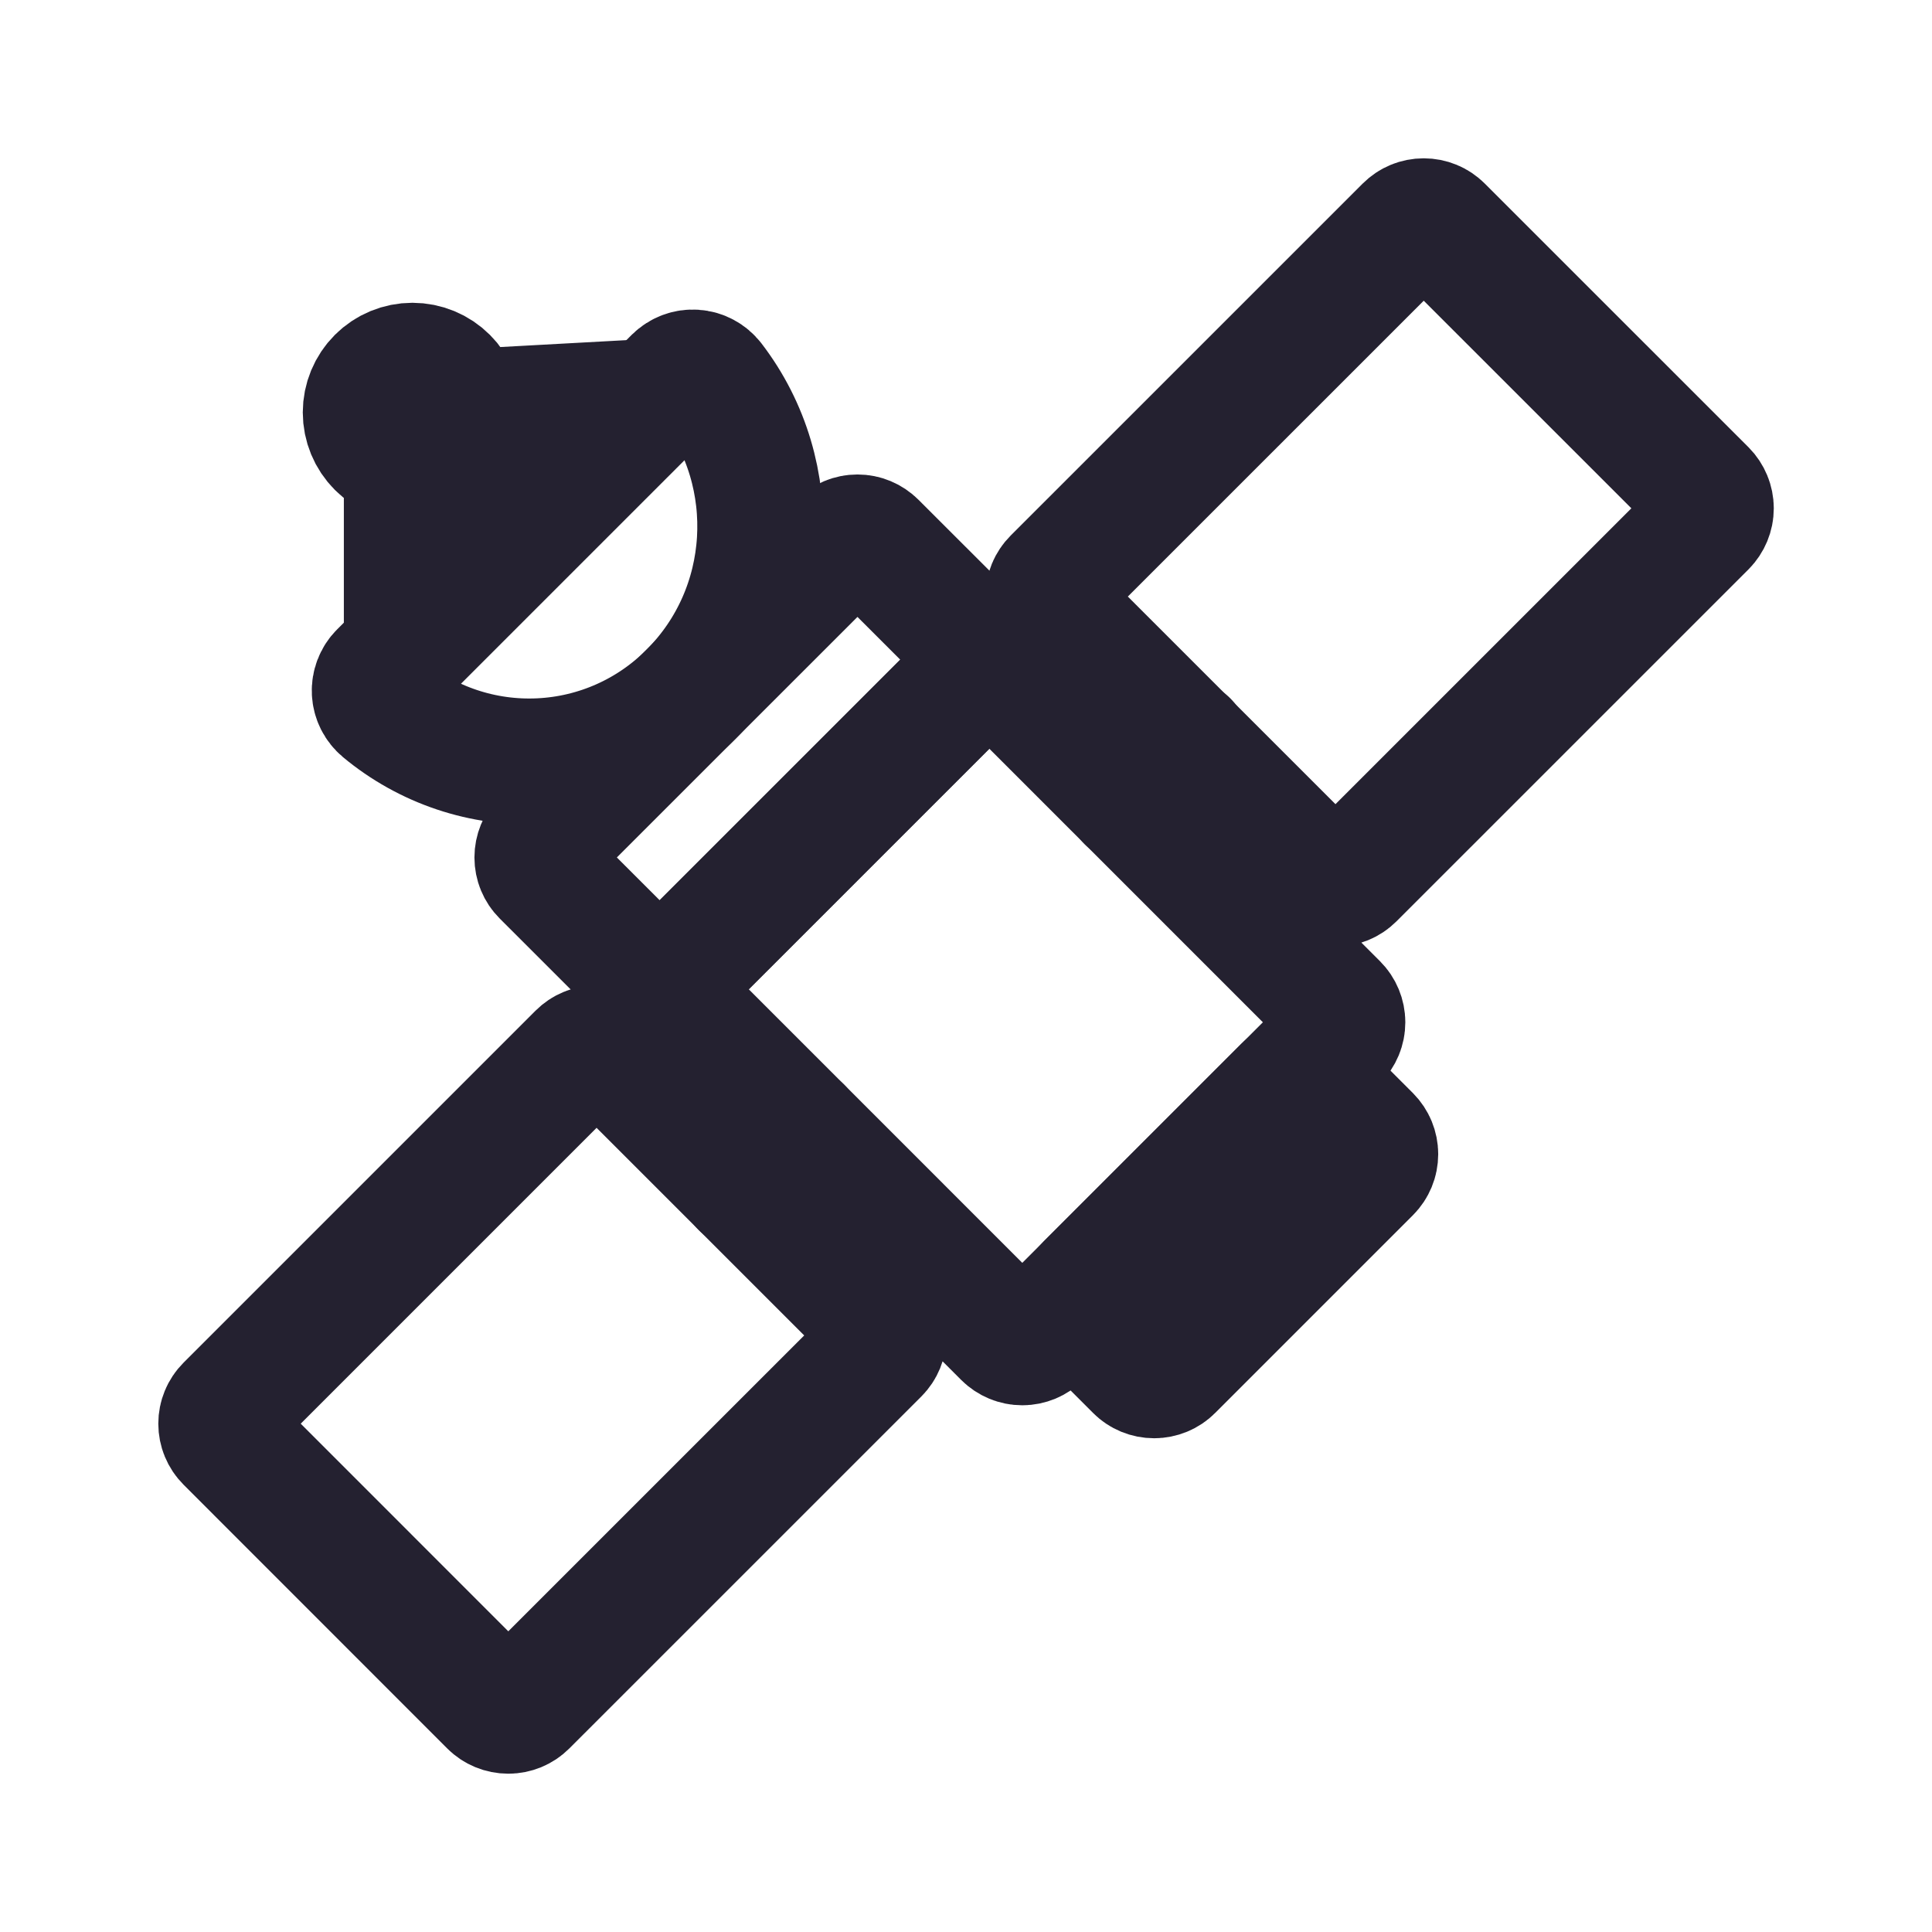
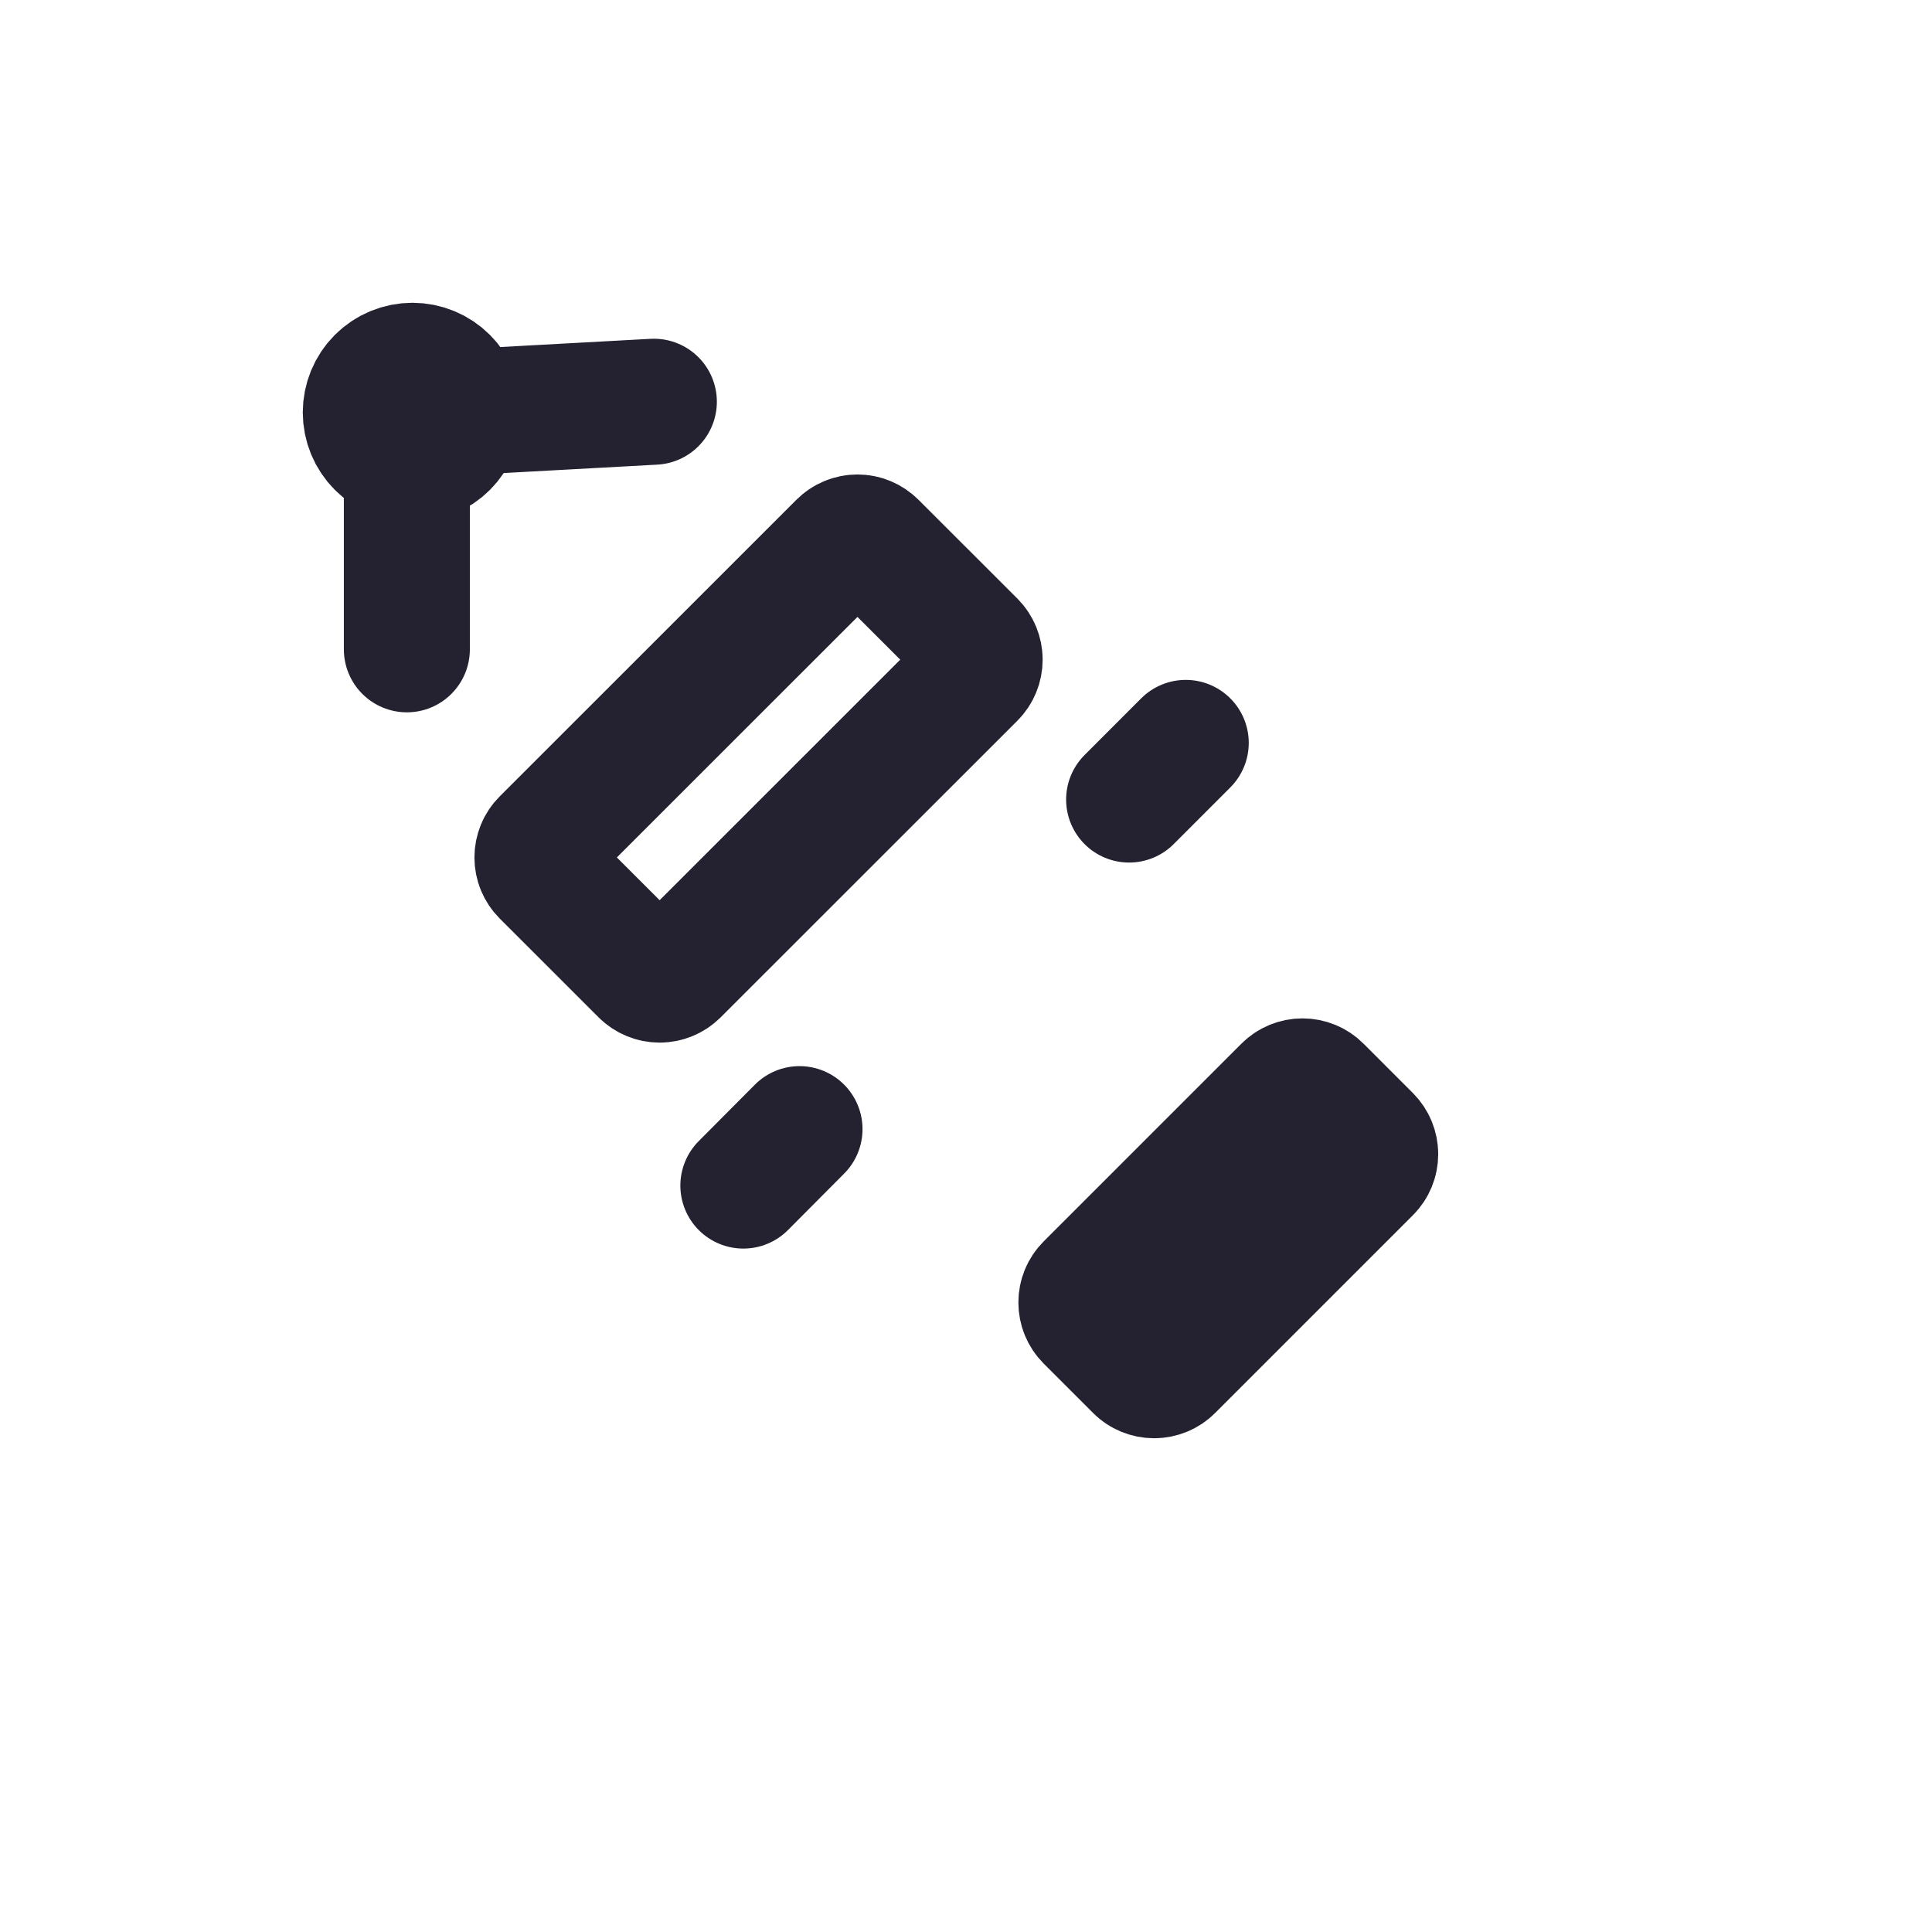
<svg xmlns="http://www.w3.org/2000/svg" width="46" height="46" viewBox="0 0 46 46" fill="none">
-   <path d="M11.71 40.57L5.431 34.289C5.327 34.185 5.269 34.044 5.269 33.897C5.269 33.75 5.327 33.609 5.431 33.505L13.812 25.124C13.916 25.02 14.057 24.962 14.204 24.962C14.351 24.962 14.493 25.02 14.597 25.124L20.876 31.403C20.98 31.507 21.038 31.649 21.038 31.796C21.038 31.943 20.98 32.085 20.876 32.189L12.495 40.569C12.391 40.673 12.25 40.731 12.102 40.731C11.955 40.731 11.813 40.673 11.709 40.569M16.457 16.526C18.473 14.509 18.64 11.302 16.94 9.089C16.891 9.026 16.83 8.974 16.76 8.937C16.69 8.899 16.613 8.877 16.533 8.872C16.454 8.866 16.375 8.878 16.3 8.906C16.226 8.934 16.158 8.977 16.101 9.033L9.086 16.048C9.031 16.103 8.989 16.169 8.961 16.242C8.933 16.314 8.92 16.392 8.924 16.47C8.928 16.548 8.948 16.624 8.983 16.694C9.018 16.763 9.067 16.825 9.127 16.875C10.171 17.744 11.503 18.19 12.86 18.125C14.217 18.061 15.5 17.49 16.457 16.526ZM31.405 20.876L25.125 14.597C25.021 14.492 24.962 14.351 24.962 14.204C24.962 14.056 25.021 13.915 25.125 13.811L33.506 5.431C33.61 5.327 33.751 5.269 33.898 5.269C34.046 5.269 34.187 5.327 34.291 5.431L40.571 11.71C40.674 11.814 40.733 11.956 40.733 12.103C40.733 12.25 40.674 12.391 40.571 12.495L32.189 20.876C32.085 20.98 31.944 21.038 31.796 21.038C31.649 21.038 31.509 20.98 31.405 20.876ZM31.797 24.733L24.733 31.796C24.629 31.9 24.488 31.959 24.34 31.959C24.193 31.959 24.051 31.9 23.947 31.796L16.099 23.947C15.995 23.843 15.937 23.702 15.937 23.555C15.937 23.408 15.995 23.267 16.099 23.163L23.163 16.098C23.267 15.995 23.409 15.936 23.556 15.936C23.703 15.936 23.844 15.995 23.948 16.098L31.797 23.947C31.901 24.051 31.96 24.193 31.96 24.34C31.96 24.488 31.901 24.629 31.797 24.733Z" stroke="#242130" stroke-width="3" stroke-linecap="round" stroke-linejoin="round" />
  <path d="M19.036 26.884L17.699 28.228M28.232 17.688L26.884 19.037M9.687 10.922V15.46M15.568 9.565L10.929 9.819M10.929 9.819C10.929 10.114 10.812 10.396 10.604 10.604C10.396 10.812 10.114 10.929 9.819 10.929C9.525 10.929 9.242 10.812 9.034 10.604C8.826 10.396 8.709 10.114 8.709 9.819C8.709 9.525 8.826 9.242 9.034 9.034C9.242 8.826 9.525 8.709 9.819 8.709C10.114 8.709 10.396 8.826 10.604 9.034C10.812 9.242 10.929 9.525 10.929 9.819ZM23.163 16.099L16.098 23.162C15.993 23.266 15.852 23.324 15.705 23.324C15.558 23.324 15.417 23.266 15.313 23.162L12.958 20.808C12.854 20.704 12.796 20.563 12.796 20.416C12.796 20.268 12.854 20.127 12.958 20.023L20.023 12.96C20.127 12.856 20.268 12.797 20.416 12.797C20.563 12.797 20.704 12.856 20.808 12.96L23.163 15.313C23.267 15.418 23.325 15.559 23.325 15.706C23.325 15.854 23.267 15.995 23.163 16.099ZM32.581 27.872L27.872 32.581C27.768 32.686 27.626 32.744 27.479 32.744C27.331 32.744 27.19 32.686 27.086 32.581L25.909 31.404C25.805 31.3 25.747 31.158 25.747 31.011C25.747 30.864 25.805 30.723 25.909 30.619L30.618 25.91C30.723 25.805 30.864 25.747 31.011 25.747C31.159 25.747 31.3 25.805 31.404 25.91L32.581 27.087C32.685 27.192 32.743 27.333 32.743 27.48C32.743 27.627 32.685 27.768 32.581 27.872Z" stroke="#242130" stroke-width="3" stroke-linecap="round" stroke-linejoin="round" />
</svg>